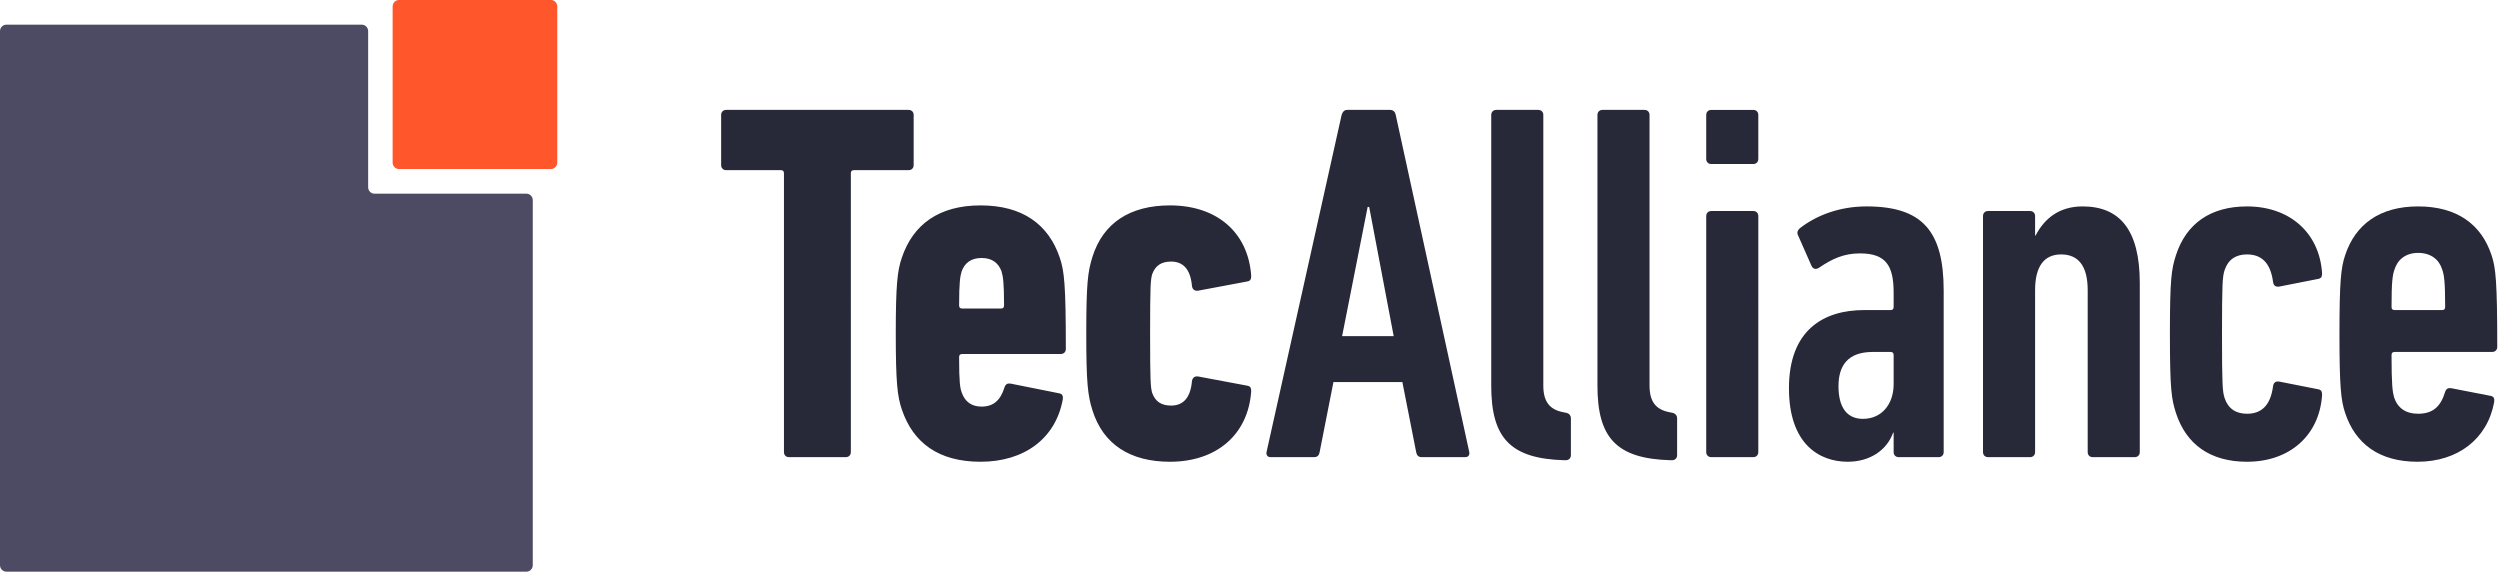
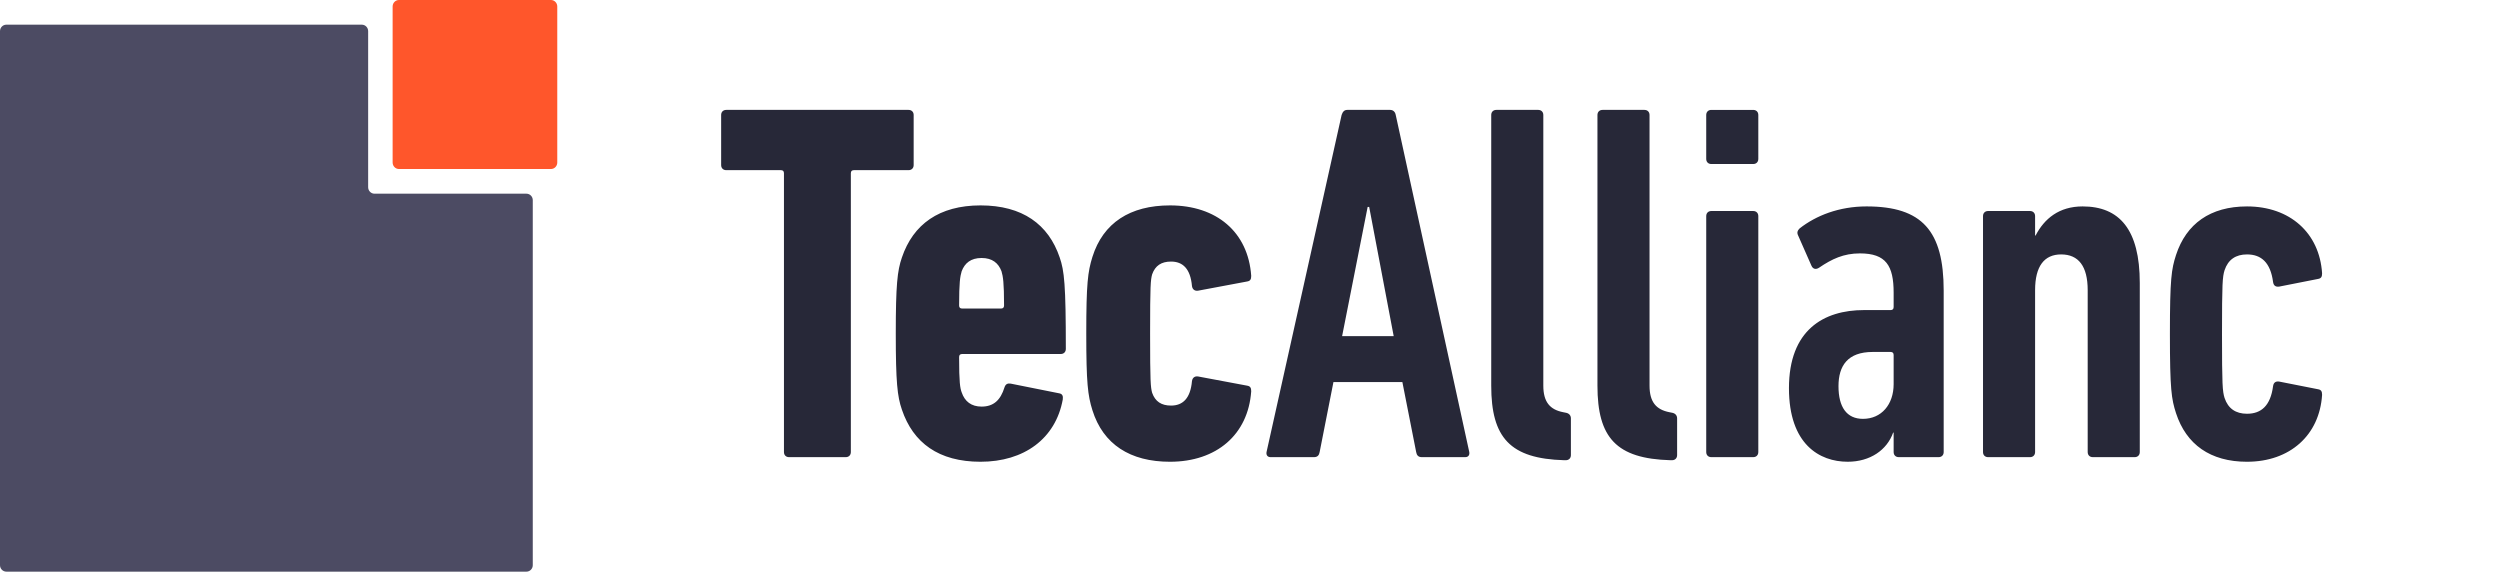
<svg xmlns="http://www.w3.org/2000/svg" viewBox="0 0 656 150" fill-rule="evenodd" clip-rule="evenodd" stroke-linejoin="round" stroke-miterlimit="2">
  <path d="M94.946 6.475c.91 0 1.656.765 1.656 1.7v40.949c0 .935.745 1.7 1.655 1.7h39.887c.91 0 1.656.765 1.656 1.7V148.3c0 .935-.746 1.7-1.656 1.7H1.655C.745 150 0 149.235 0 148.3V8.175c0-.935.745-1.7 1.655-1.7h93.29z" fill="#4c4b63" />
  <path d="M103.027 42.649c0 .935.745 1.7 1.656 1.7h39.888c.91 0 1.656-.765 1.656-1.7V1.699c0-.934-.745-1.7-1.656-1.7h-39.888c-.911 0-1.656.766-1.656 1.7v40.95z" fill="#ff562b" />
  <path d="M221.923 119.957c.804 0 1.34-.536 1.34-1.34V45.453c0-.536.268-.804.804-.804h14.338c.804 0 1.34-.536 1.34-1.34V30.177c0-.804-.536-1.34-1.34-1.34h-47.838c-.804 0-1.34.536-1.34 1.34v13.132c0 .804.536 1.34 1.34 1.34h14.338c.536 0 .804.268.804.804v73.164c0 .804.536 1.34 1.34 1.34h14.874zM257.299 121.163c11.39 0 19.698-6.03 21.574-16.348.134-.938-.134-1.474-.938-1.608l-12.73-2.546c-.804-.134-1.34.134-1.608.938-1.072 3.484-2.948 5.092-6.03 5.092-2.68 0-4.422-1.34-5.226-3.752-.402-1.072-.67-2.546-.67-9.246 0-.536.268-.804.804-.804h25.862c.804 0 1.34-.536 1.34-1.34 0-16.884-.402-20.502-1.608-23.986-2.948-8.71-9.782-13.668-20.77-13.668-10.854 0-17.688 4.958-20.636 13.668-1.206 3.484-1.608 7.236-1.608 19.966s.402 16.482 1.608 19.966c2.948 8.71 9.648 13.668 20.636 13.668zm5.36-40.2h-10.184c-.536 0-.804-.268-.804-.804 0-6.03.268-7.638.67-8.978.804-2.144 2.412-3.484 5.226-3.484s4.422 1.34 5.226 3.484c.402 1.34.67 2.948.67 8.978 0 .536-.268.804-.804.804zM307.013 121.163c12.194 0 20.502-7.102 21.306-18.492 0-.938-.268-1.34-1.072-1.474l-12.864-2.412c-.804-.134-1.474.268-1.608 1.206-.402 4.556-2.412 6.432-5.494 6.432-2.546 0-4.154-1.072-4.958-3.35-.402-1.474-.536-2.814-.536-15.544s.134-14.07.536-15.544c.804-2.278 2.412-3.35 4.958-3.35 3.082 0 5.092 1.876 5.494 6.432.134.938.804 1.34 1.608 1.206l12.864-2.412c.804-.134 1.072-.536 1.072-1.474-.804-11.524-9.112-18.492-21.306-18.492-10.452 0-17.554 4.556-20.368 13.534-1.206 3.886-1.608 6.968-1.608 20.1 0 12.998.402 16.214 1.608 20.1 2.814 8.978 9.916 13.534 20.368 13.534zM332.339 118.617c-.134.804.268 1.34 1.072 1.34h11.39c.938 0 1.34-.536 1.474-1.34l3.618-18.358h18.09l3.618 18.358c.134.804.536 1.34 1.474 1.34h11.39c.804 0 1.206-.536 1.072-1.34l-19.296-88.44c-.134-.804-.67-1.34-1.474-1.34h-11.256c-.804 0-1.206.536-1.474 1.34l-19.698 88.44zm19.832-30.418l6.7-33.902h.402l6.432 33.902h-13.534zM410.863 120.76c.804 0 1.34-.535 1.34-1.34v-9.647c0-.804-.536-1.34-1.34-1.474l-.67-.134c-3.484-.67-5.226-2.68-5.226-6.968v-71.02c0-.804-.536-1.34-1.34-1.34h-10.988c-.804 0-1.34.536-1.34 1.34v71.02c0 13.668 4.958 19.162 19.162 19.564h.402zM438.735 120.76c.804 0 1.34-.535 1.34-1.34v-9.647c0-.804-.536-1.34-1.34-1.474l-.67-.134c-3.484-.67-5.226-2.68-5.226-6.968v-71.02c0-.804-.536-1.34-1.34-1.34h-10.988c-.804 0-1.34.536-1.34 1.34v71.02c0 13.668 4.958 19.162 19.162 19.564h.402zM460.041 43.04c.804 0 1.34-.535 1.34-1.34V30.178c0-.804-.536-1.34-1.34-1.34h-10.988c-.804 0-1.34.536-1.34 1.34V41.7c0 .804.536 1.34 1.34 1.34h10.988zm0 76.917c.804 0 1.34-.536 1.34-1.34V56.709c0-.804-.536-1.34-1.34-1.34h-10.988c-.804 0-1.34.536-1.34 1.34v61.908c0 .804.536 1.34 1.34 1.34h10.988zM508.683 119.957c.804 0 1.34-.536 1.34-1.34V76.273c0-15.678-5.628-22.11-20.234-22.11-7.236 0-13.266 2.412-17.554 5.762-.536.536-.804 1.072-.402 1.876l3.484 7.906c.402.938 1.206 1.072 2.01.536 3.35-2.278 6.432-3.752 10.72-3.752 6.834 0 8.844 3.216 8.844 10.318v3.752c0 .536-.268.804-.804.804h-6.968c-10.586 0-19.698 5.226-19.698 20.502 0 14.74 8.04 19.296 15.41 19.296 5.896 0 10.318-3.082 11.926-7.638h.134v5.092c0 .804.536 1.34 1.34 1.34h10.452zm-19.832-10.05c-4.288 0-6.432-3.082-6.432-8.576 0-5.36 2.412-8.978 8.978-8.978h4.69c.536 0 .804.268.804.804v7.638c0 5.36-3.216 9.112-8.04 9.112zM560.139 119.957c.804 0 1.34-.536 1.34-1.34V74.263c0-14.07-5.36-20.1-15.008-20.1-6.164 0-10.05 3.216-12.328 7.638h-.134v-5.092c0-.804-.536-1.34-1.34-1.34h-10.988c-.804 0-1.34.536-1.34 1.34v61.908c0 .804.536 1.34 1.34 1.34h10.988c.804 0 1.34-.536 1.34-1.34V76.139c0-6.298 2.412-9.38 6.834-9.38 4.556 0 6.968 3.082 6.968 9.38v42.478c0 .804.536 1.34 1.34 1.34h10.988zM589.619 121.163c11.256 0 19.028-6.968 19.698-17.554 0-.938-.268-1.34-1.072-1.474l-10.184-2.01c-.938-.134-1.474.268-1.608 1.206-.67 5.092-3.082 7.236-6.834 7.236-2.948 0-4.958-1.34-5.896-4.154-.536-1.742-.67-3.35-.67-16.75s.134-15.008.67-16.75c.938-2.814 2.948-4.154 5.896-4.154 3.752 0 6.164 2.144 6.834 7.236.134.938.67 1.34 1.608 1.206l10.184-2.01c.804-.134 1.072-.536 1.072-1.474-.67-10.586-8.442-17.554-19.698-17.554-9.648 0-15.946 4.556-18.626 12.73-1.206 3.752-1.608 6.164-1.608 20.77s.402 17.018 1.608 20.77c2.68 8.174 8.978 12.73 18.626 12.73z" fill="#272838" fill-rule="nonzero" />
  <g>
-     <path d="M634.375 121.163c10.586 0 18.358-6.03 20.1-15.678.134-.938-.134-1.474-.938-1.608l-10.318-2.01c-.804-.134-1.34.134-1.608.938-1.206 4.02-3.35 5.762-7.102 5.762-3.216 0-5.36-1.474-6.298-4.288-.402-1.474-.67-3.082-.67-11.122 0-.536.268-.804.804-.804h25.594c.804 0 1.34-.536 1.34-1.34 0-17.152-.402-20.77-1.474-23.986-2.68-8.174-9.112-12.864-19.296-12.864-10.05 0-16.482 4.69-19.162 12.864-1.072 3.216-1.474 6.834-1.474 20.636s.402 17.42 1.474 20.636c2.68 8.174 8.978 12.864 19.028 12.864zm.134-54.806c3.35 0 5.494 1.742 6.298 4.288.536 1.474.804 3.216.804 9.916 0 .536-.268.804-.804.804h-12.462c-.536 0-.804-.268-.804-.804 0-6.7.268-8.442.804-9.916.804-2.546 2.948-4.288 6.164-4.288z" fill="#272838" fill-rule="nonzero" />
-   </g>
+     </g>
</svg>